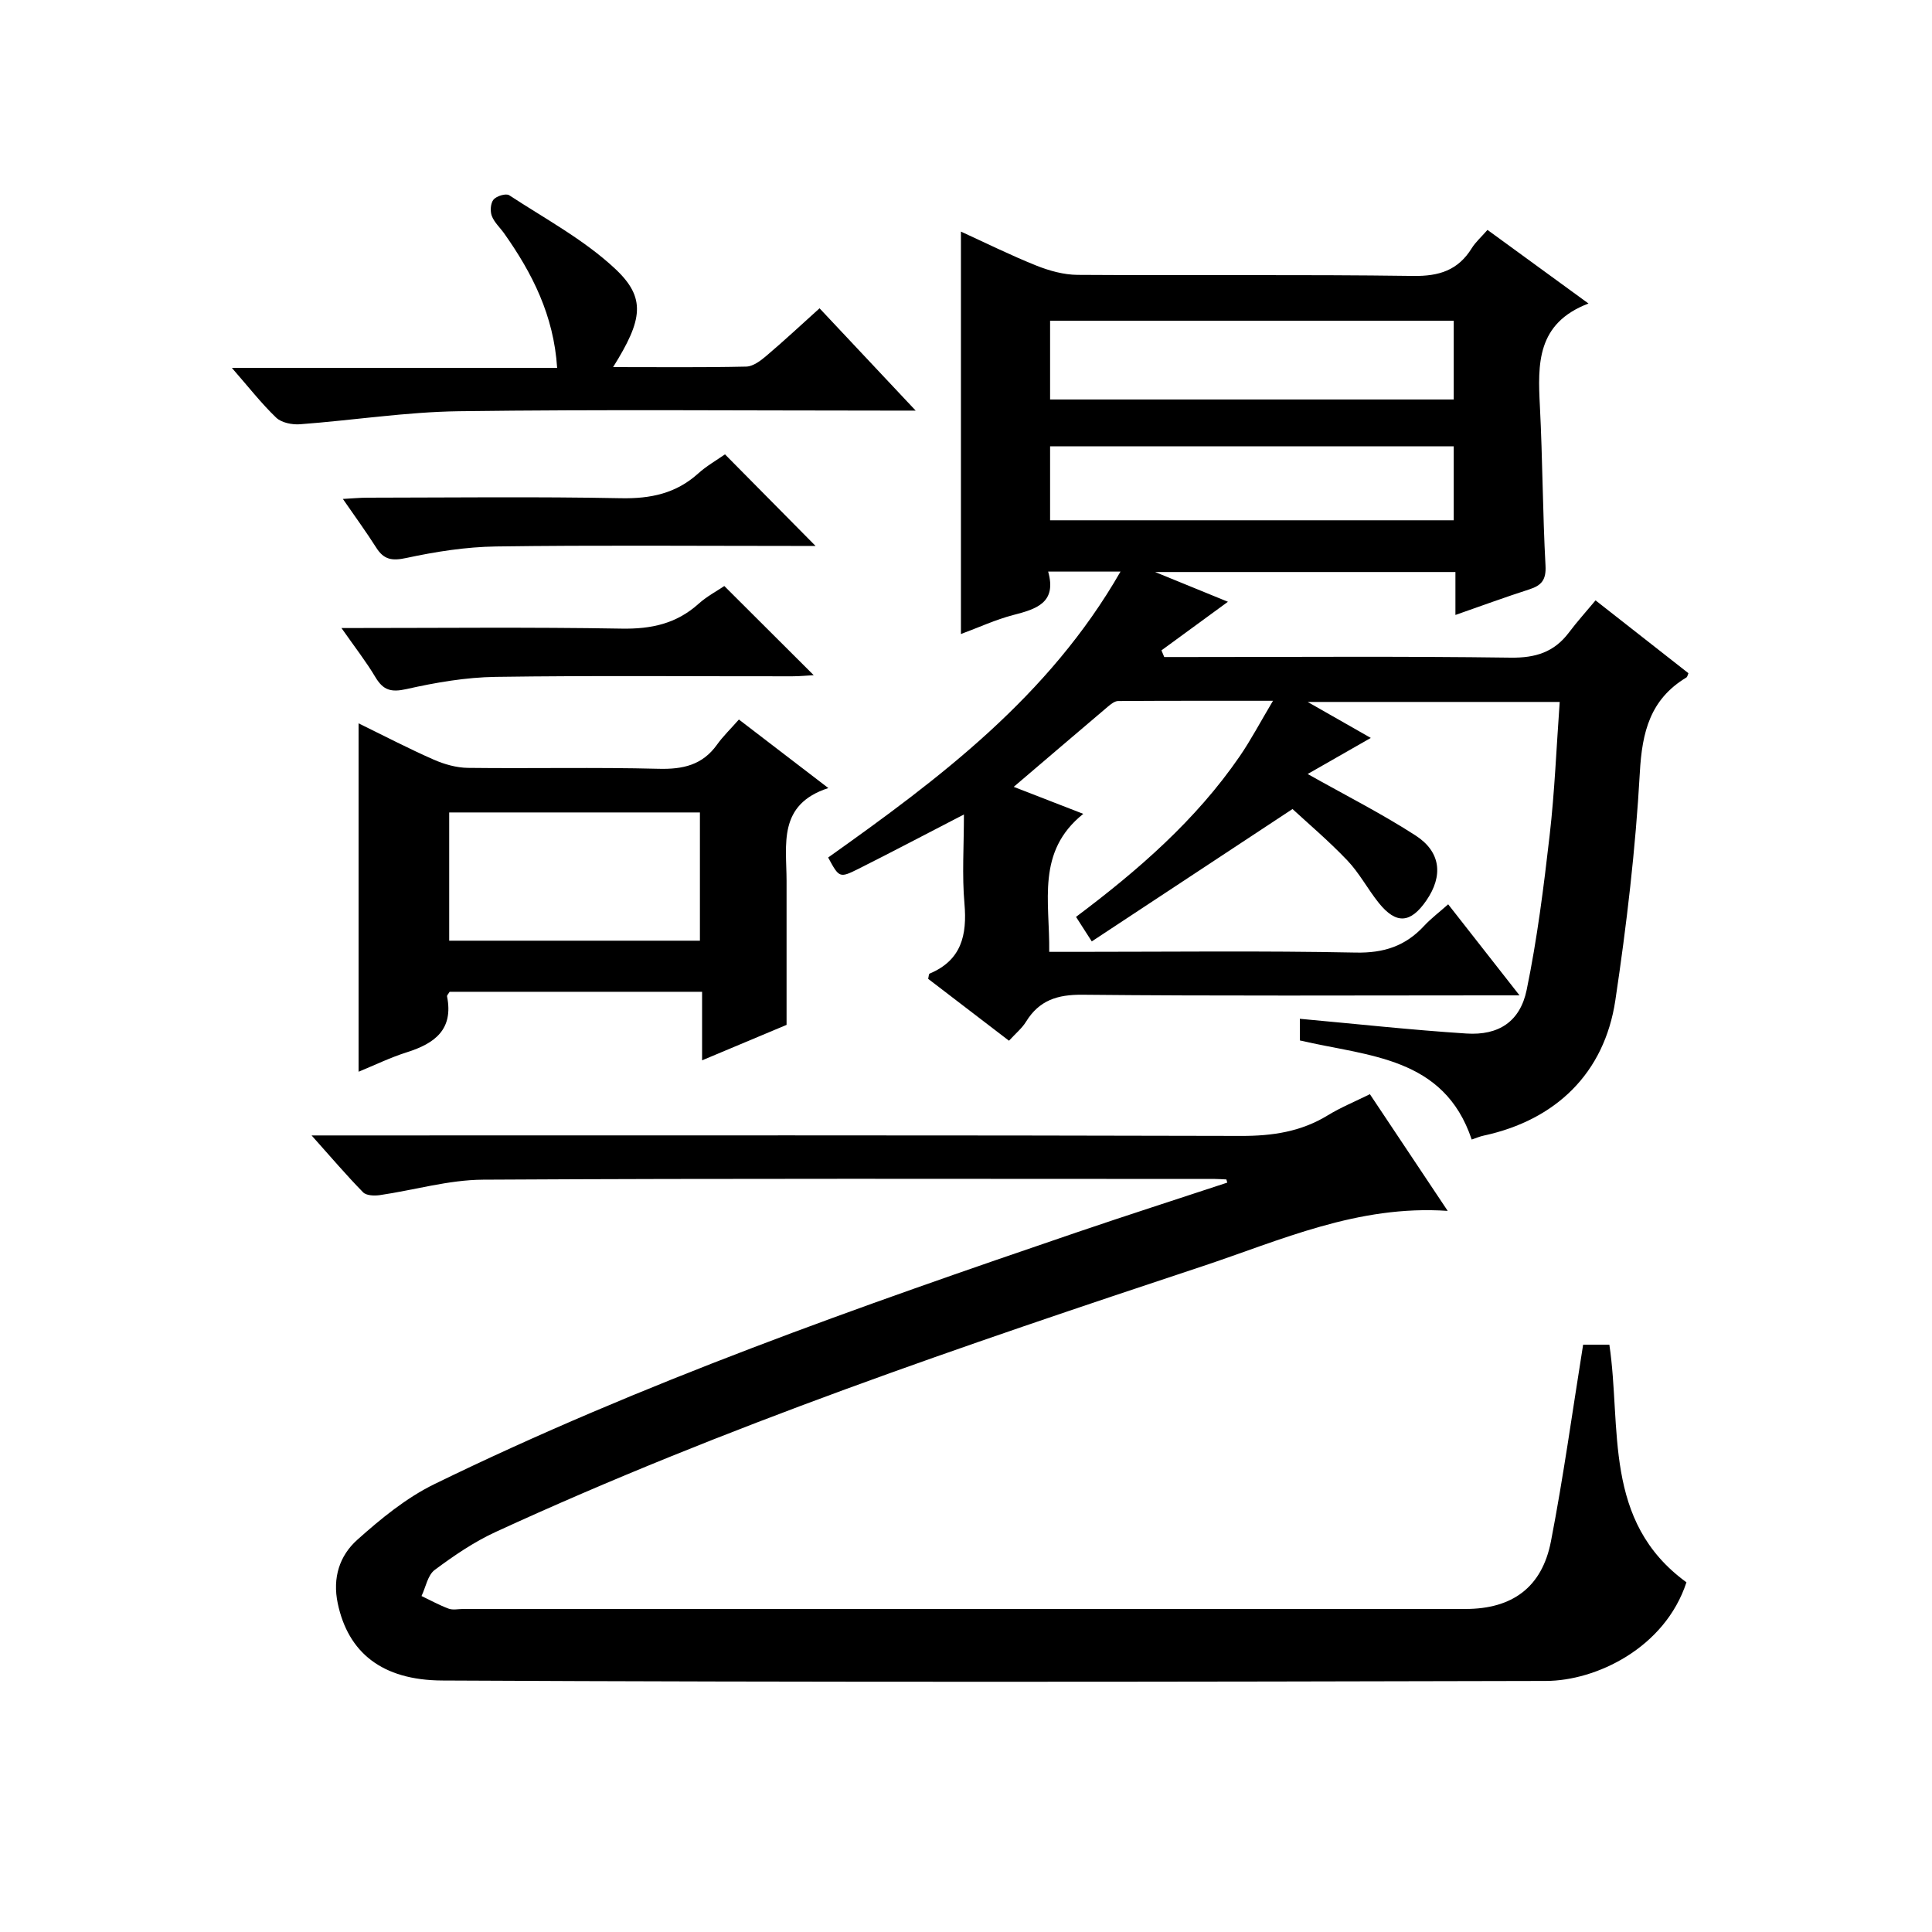
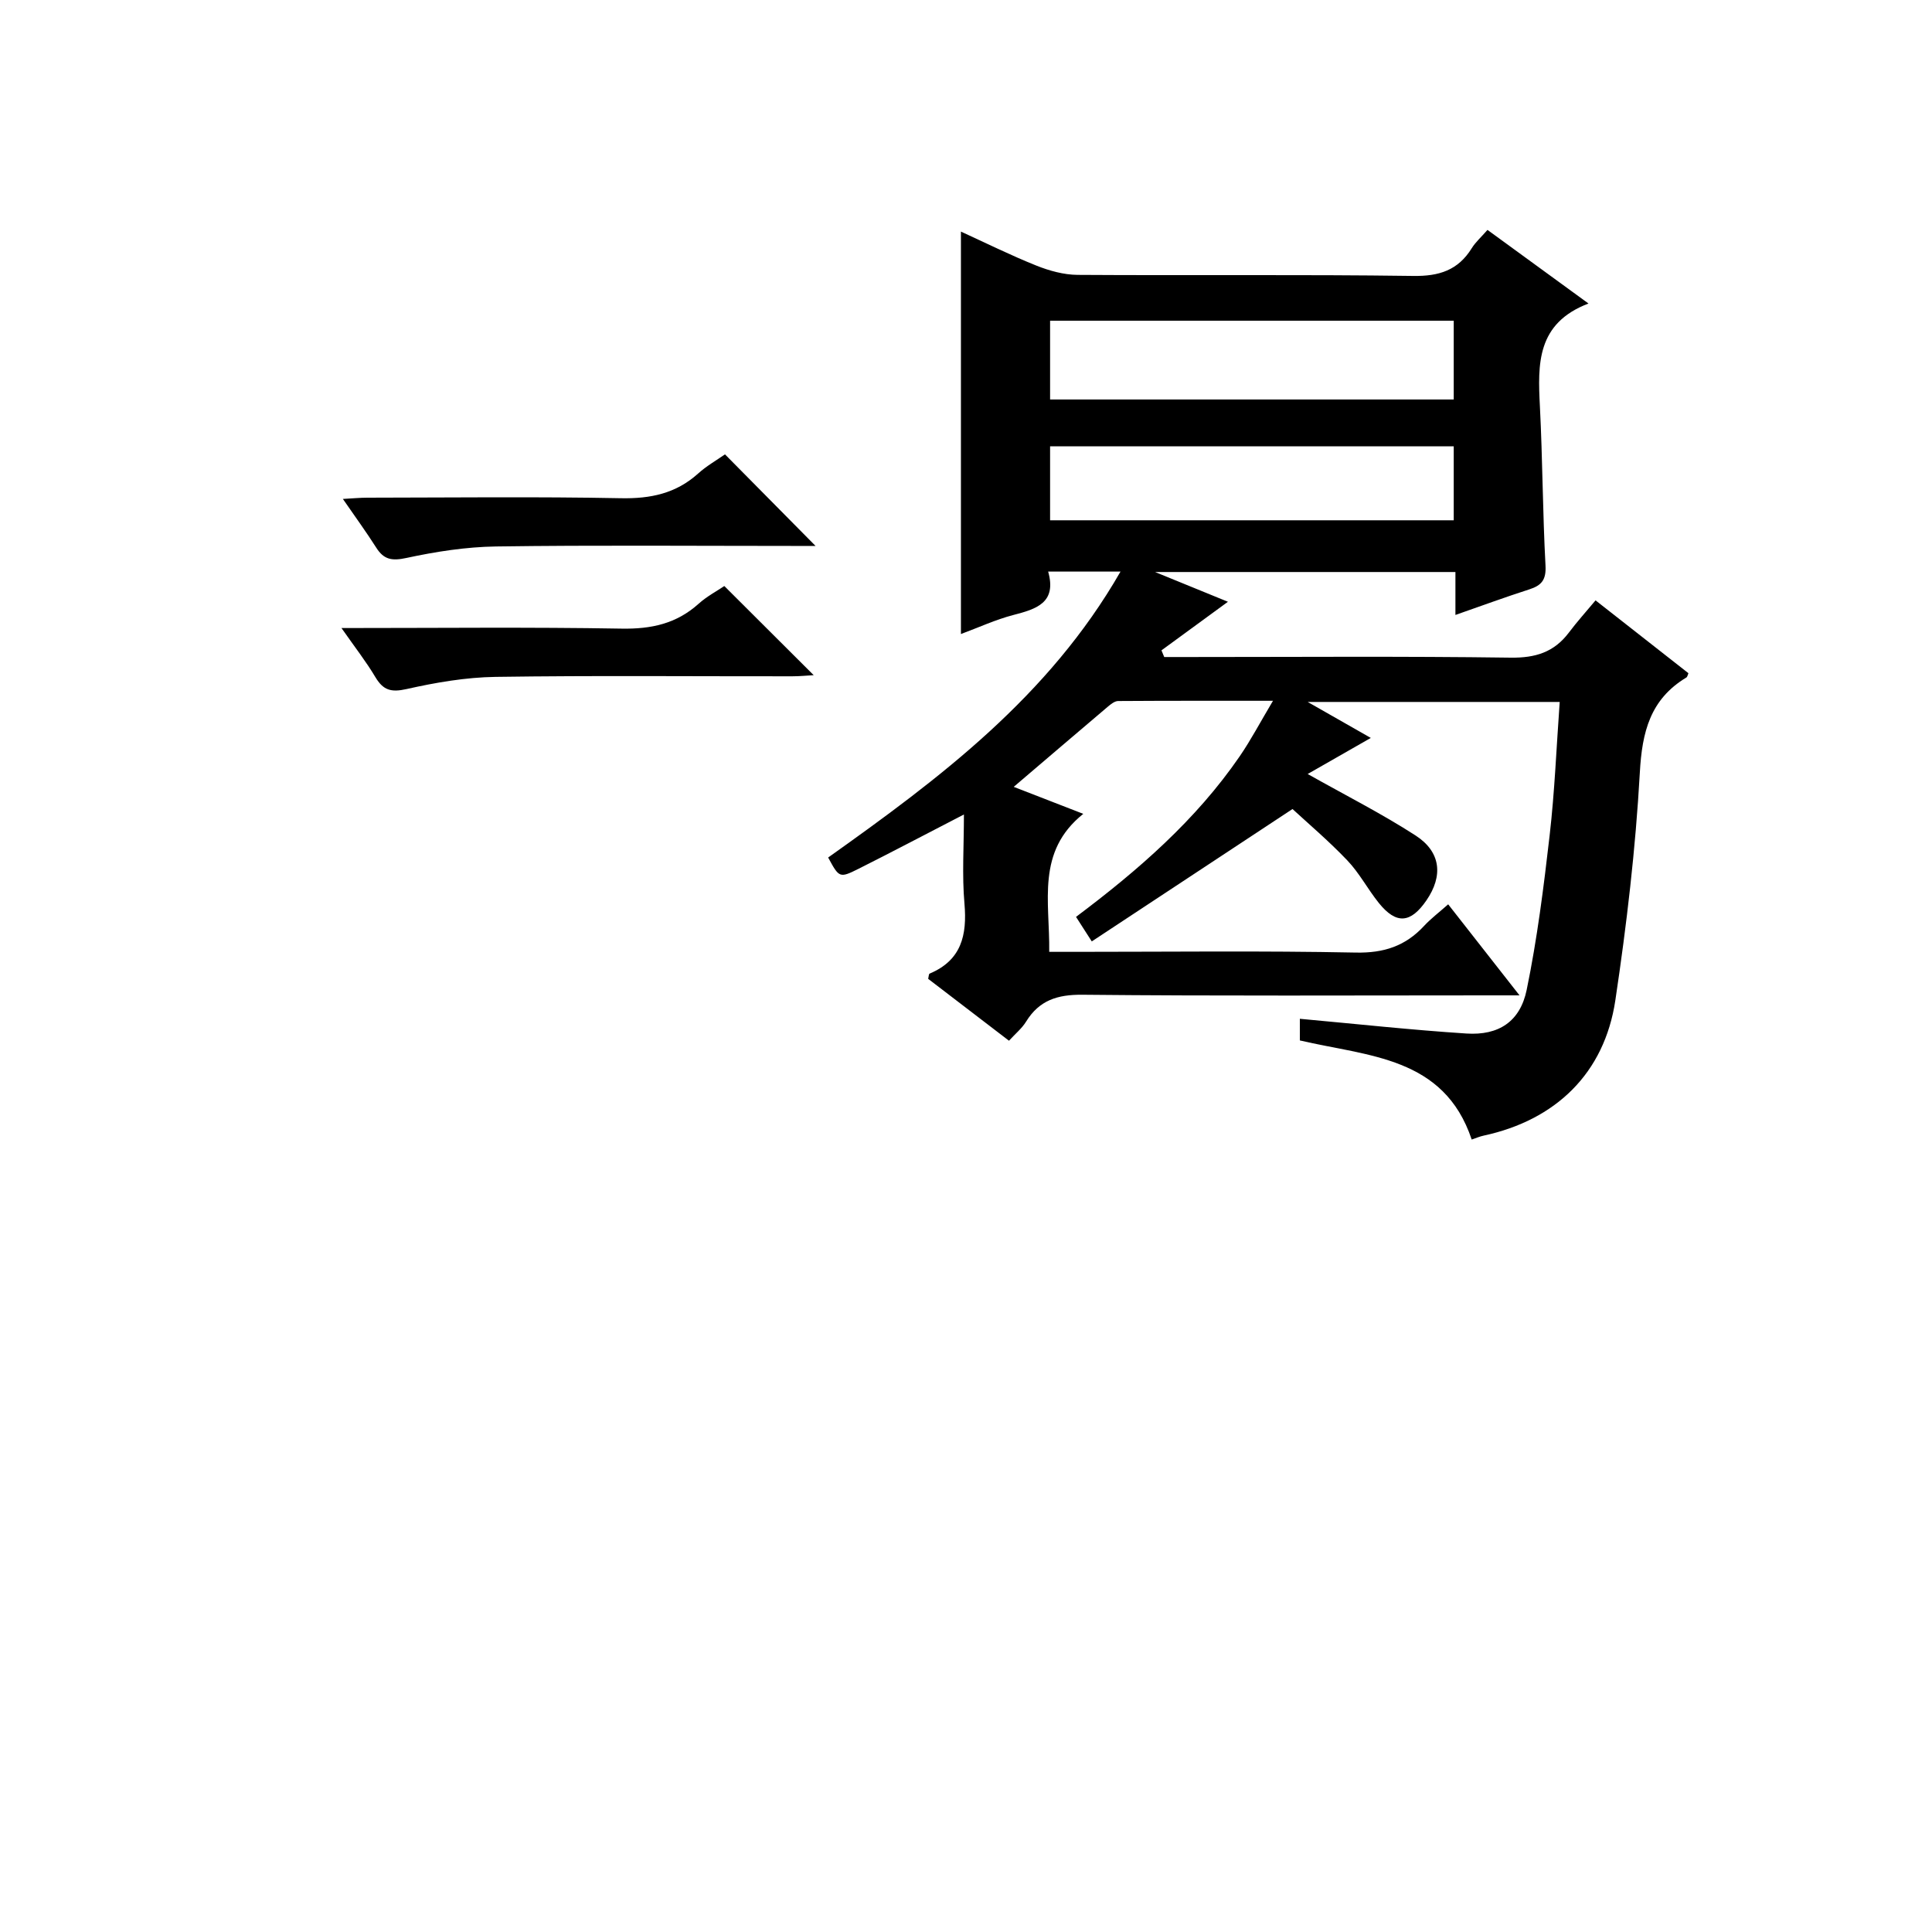
<svg xmlns="http://www.w3.org/2000/svg" version="1.1" id="ZDIC" x="0px" y="0px" viewBox="0 0 400 400" style="enable-background:new 0 0 400 400;" xml:space="preserve">
  <g>
    <path d="M226.04,194.91c-1.57-2.45-2.34-3.66-3.26-5.08c12.9-9.68,24.81-20.04,33.87-33.22c2.33-3.39,4.25-7.06,6.91-11.52   c-11.32,0-21.7-0.02-32.07,0.05c-0.71,0.01-1.49,0.64-2.1,1.15c-6.46,5.47-12.89,10.98-19.51,16.62c4.35,1.69,8.87,3.44,14.4,5.59   c-9.79,7.83-6.91,18.12-7.05,28.57c1.97,0,3.73,0,5.49,0c19.33,0,38.67-0.24,57.99,0.15c5.82,0.12,10.28-1.36,14.12-5.51   c1.43-1.54,3.14-2.83,5-4.48c4.85,6.19,9.44,12.05,14.77,18.85c-2.58,0-4.28,0-5.98,0c-28.17,0-56.33,0.15-84.5-0.13   c-5.21-0.05-8.96,1.15-11.69,5.58c-0.84,1.37-2.16,2.44-3.53,3.94c-5.76-4.41-11.27-8.63-16.73-12.81   c0.12-0.49,0.12-1.01,0.29-1.08c6.59-2.77,7.79-7.95,7.22-14.5c-0.52-5.89-0.11-11.86-0.11-18.45   c-7.79,4.02-14.77,7.71-21.83,11.25c-3.94,1.97-4,1.86-6.28-2.34c23.09-16.4,45.69-33.33,60.53-59.2c-5.26,0-9.79,0-14.98,0   c1.83,6.49-2.48,7.76-7.25,9c-3.62,0.94-7.06,2.54-10.81,3.93c0-27.95,0-55.45,0-83.32c5.15,2.35,10.3,4.91,15.62,7.04   c2.68,1.07,5.68,1.9,8.53,1.92c23.16,0.15,46.33-0.1,69.49,0.22c5.38,0.08,9.29-1.18,12.12-5.74c0.77-1.25,1.92-2.26,3.26-3.79   c6.75,4.92,13.41,9.77,20.91,15.24c-10.76,4.1-10.51,12.54-10.06,21.29c0.56,10.98,0.57,21.98,1.16,32.96   c0.16,2.95-0.8,4.11-3.34,4.93c-4.97,1.6-9.88,3.4-15.31,5.3c0-3.25,0-5.86,0-8.89c-20.58,0-40.82,0-62.18,0   c5.51,2.25,10.16,4.15,15.08,6.16c-4.68,3.42-9.22,6.74-13.76,10.06c0.19,0.46,0.38,0.92,0.57,1.38c1.58,0,3.15,0,4.73,0   c22.33,0,44.67-0.18,67,0.13c5.14,0.07,8.98-1.13,12.04-5.18c1.69-2.25,3.59-4.35,5.53-6.68c6.99,5.48,13.11,10.28,19.23,15.08   c-0.16,0.36-0.21,0.76-0.43,0.89c-7.47,4.5-9.17,11.26-9.63,19.68c-0.88,15.77-2.73,31.52-5.07,47.15   c-2.26,15.1-12.33,24.8-27.27,28.02c-0.8,0.17-1.56,0.5-2.47,0.81c-5.76-17.2-21.43-17.2-35.58-20.52c0-1.51,0-3.24,0-4.48   c11.65,1.06,23.05,2.31,34.49,3.05c6.65,0.43,11.11-2.45,12.47-9.03c2.18-10.56,3.53-21.31,4.76-32.03   c1.04-9.05,1.4-18.18,2.08-27.59c-17.26,0-34.11,0-52.18,0c5.08,2.89,9.14,5.21,13.07,7.45c-4.65,2.66-9.04,5.17-13.07,7.47   c7.9,4.45,15.36,8.22,22.34,12.73c5.26,3.4,5.73,8.36,2.25,13.43c-3.28,4.78-6.26,5.01-9.86,0.54c-2.29-2.85-4.02-6.19-6.53-8.82   c-3.86-4.05-8.16-7.69-11.34-10.63C253.23,176.98,239.75,185.86,226.04,194.91z M300.98,66.4c-28.24,0-55.92,0-83.57,0   c0,5.65,0,10.9,0,16.31c27.99,0,55.67,0,83.57,0C300.98,77.15,300.98,71.89,300.98,66.4z M300.98,92.41c-28.24,0-55.93,0-83.57,0   c0,5.32,0,10.24,0,15.31c27.99,0,55.68,0,83.57,0C300.98,102.49,300.98,97.57,300.98,92.41z" />
-     <path d="M253.91,244.19c-0.8-0.03-1.59-0.1-2.39-0.1c-50.51,0-101.02-0.14-151.52,0.15c-7.13,0.04-14.24,2.16-21.38,3.2   c-1.13,0.16-2.78,0.1-3.45-0.59c-3.44-3.51-6.63-7.26-10.66-11.77c2.85,0,4.61,0,6.37,0c62.01,0,124.02-0.07,186.03,0.1   c6.51,0.02,12.44-0.86,18.02-4.28c2.65-1.62,5.56-2.81,8.69-4.36c5.44,8.16,10.64,15.97,16.11,24.16   c-18.62-1.28-34.56,6.08-50.85,11.49c-49.46,16.41-98.82,33.16-146.25,54.98c-4.48,2.06-8.66,4.91-12.63,7.87   c-1.45,1.08-1.85,3.56-2.73,5.4c1.87,0.89,3.69,1.9,5.63,2.62c0.88,0.32,1.98,0.06,2.98,0.06c69.18,0,138.35,0,207.53,0   c9.66,0,15.85-4.45,17.7-14.02c2.59-13.37,4.44-26.88,6.66-40.7c1.46,0,3.39,0,5.43,0c2.56,17.19-1.42,36.55,15.96,49.2   c-4.48,13.65-18.76,20.4-29.08,20.42c-76.18,0.19-152.36,0.3-228.53-0.09c-12.51-0.06-19.48-5.83-21.62-15.95   c-1.13-5.34,0.39-9.91,4.03-13.17c4.88-4.37,10.16-8.7,16-11.55c42.93-20.95,87.9-36.75,133.02-52.13   c10.34-3.52,20.74-6.86,31.11-10.28C254.02,244.63,253.96,244.41,253.91,244.19z" />
-     <path d="M162.85,212.19c-4.76,2-10.75,4.51-17.49,7.34c0-5.16,0-9.56,0-14.19c-17.81,0-35.07,0-52.27,0   c-0.23,0.4-0.58,0.72-0.53,0.96c1.36,6.83-2.53,9.73-8.29,11.55c-3.43,1.08-6.7,2.68-10.03,4.04c0-23.99,0-47.73,0-72.13   c5.3,2.59,10.36,5.23,15.57,7.52c2.19,0.96,4.69,1.67,7.06,1.7c13.16,0.16,26.34-0.15,39.5,0.19c5.05,0.13,9.07-0.78,12.09-5.01   c1.25-1.75,2.83-3.26,4.52-5.19c6.22,4.77,11.93,9.15,18.52,14.19c-10.5,3.4-8.66,11.66-8.65,19.22   C162.86,192.01,162.85,201.65,162.85,212.19z M93,168.21c0,9.2,0,17.96,0,26.55c17.71,0,34.79,0,51.91,0c0-9,0-17.7,0-26.55   C127.43,168.21,110.32,168.21,93,168.21z" />
-     <path d="M126.94,76c9.65,0,18.6,0.1,27.55-0.1c1.42-0.03,2.99-1.21,4.18-2.23c3.67-3.11,7.19-6.4,11.01-9.84   c6.41,6.82,12.67,13.49,19.9,21.18c-2.74,0-4.41,0-6.08,0c-29.48,0-58.97-0.26-88.45,0.13c-10.99,0.15-21.96,1.88-32.95,2.7   c-1.63,0.12-3.81-0.32-4.91-1.36c-3.08-2.95-5.73-6.36-9.18-10.31c22.88,0,44.89,0,67.34,0c-0.7-10.87-5.15-19.61-10.95-27.82   c-0.86-1.22-2.07-2.3-2.58-3.65c-0.37-0.99-0.26-2.65,0.37-3.39c0.62-0.73,2.57-1.32,3.23-0.89c7.44,4.87,15.46,9.18,21.89,15.18   C133.81,61.66,133.09,66.17,126.94,76z" />
    <path d="M150.1,94.07c6.43,6.5,12.46,12.6,18.75,18.96c-1.52,0-3.1,0-4.68,0c-20.49,0-40.99-0.18-61.48,0.11   c-6.2,0.09-12.47,1.07-18.55,2.38c-2.97,0.64-4.66,0.37-6.24-2.13c-2.05-3.22-4.3-6.31-6.91-10.09c2.02-0.11,3.56-0.26,5.09-0.26   c17.5-0.02,35-0.23,52.48,0.11c6.13,0.12,11.38-0.97,15.98-5.11C146.25,96.49,148.3,95.33,150.1,94.07z" />
    <path d="M70.7,130.03c20.06,0,39.03-0.21,57.99,0.12c6.13,0.11,11.35-1.01,15.94-5.14c1.71-1.54,3.8-2.64,5.33-3.68   c6.23,6.21,12.3,12.26,18.51,18.46c-1.34,0.07-2.9,0.23-4.46,0.23c-20.47,0.02-40.94-0.18-61.4,0.12   c-6.18,0.09-12.42,1.17-18.47,2.53c-3.18,0.71-4.8,0.23-6.41-2.46C75.8,136.97,73.46,133.98,70.7,130.03z" />
  </g>
</svg>